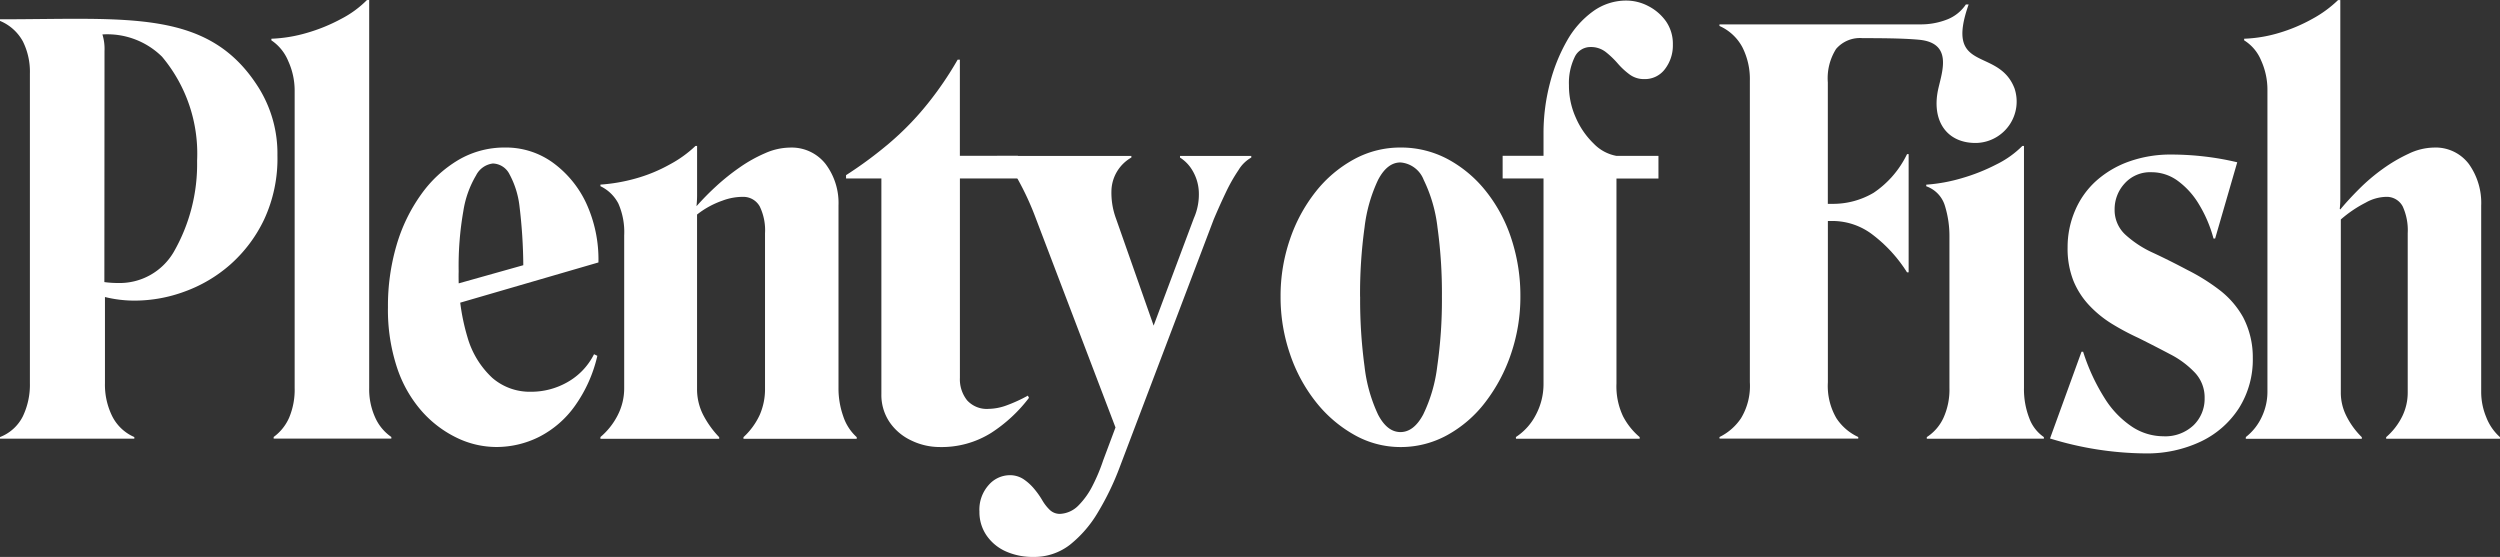
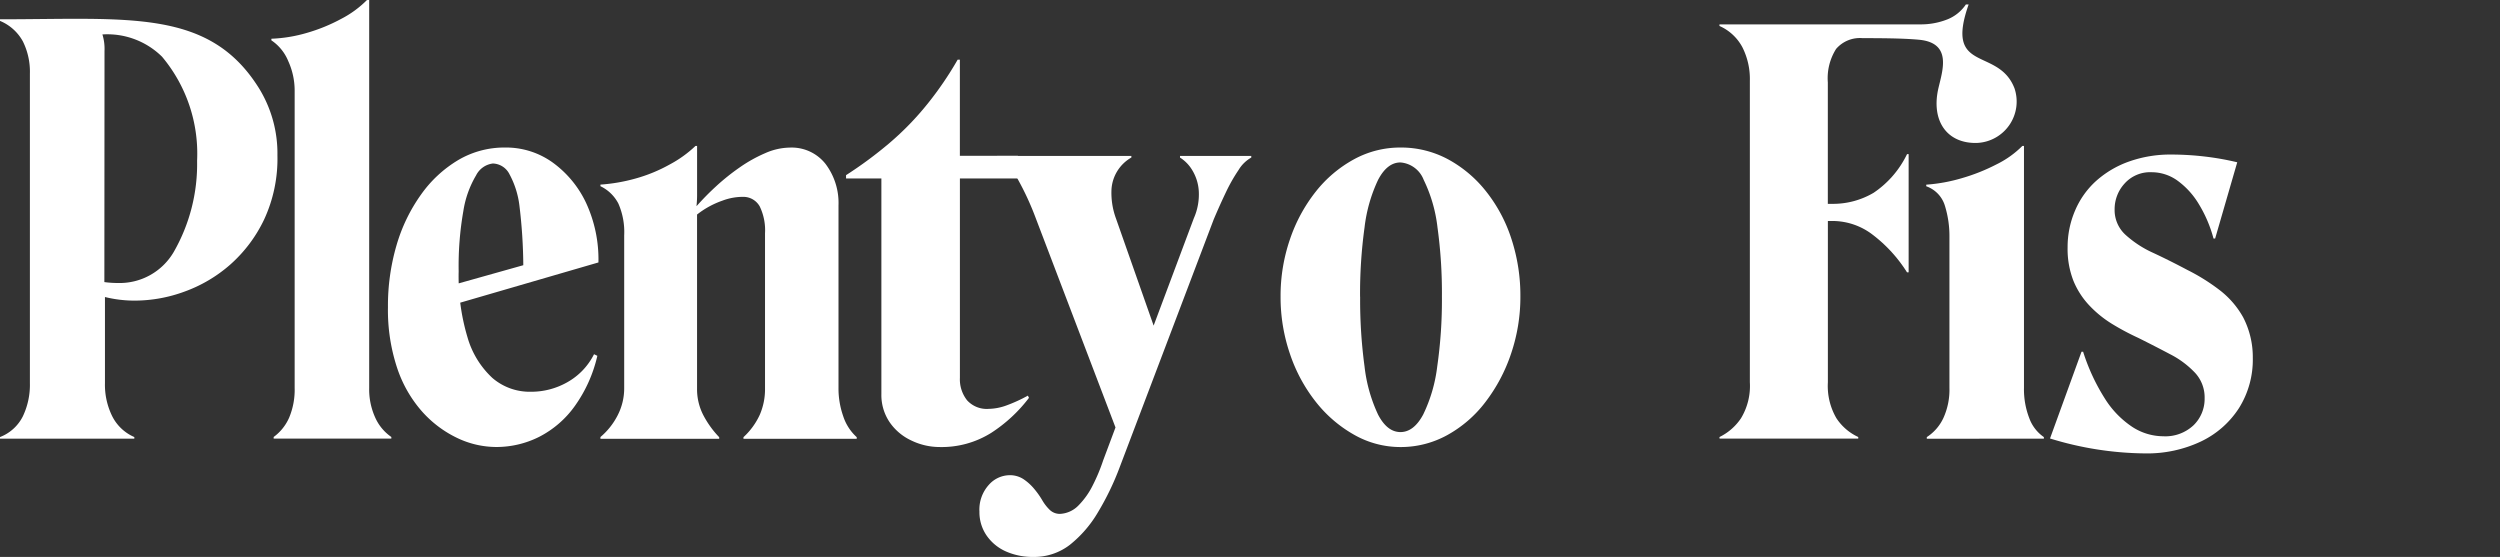
<svg xmlns="http://www.w3.org/2000/svg" width="155.633" height="34.671" viewBox="0 0 155.633 34.671">
  <rect x="0" y="0" width="155.633" height="34.671" fill="#333333" stroke="none" />
  <g id="Group_106" data-name="Group 106" transform="translate(-258.031 -828.91)">
    <path id="Path_287" data-name="Path 287" d="M281.014,828.91v24.146a4.249,4.249,0,0,0,.379,1.857,2.9,2.9,0,0,0,1,1.2v.1h-7.326v-.1a2.962,2.962,0,0,0,.963-1.2,4.479,4.479,0,0,0,.344-1.857V834.551a4.423,4.423,0,0,0-.4-1.84,2.853,2.853,0,0,0-1.049-1.29v-.1a9,9,0,0,0,2.2-.361,10.706,10.706,0,0,0,2.149-.877,6.36,6.36,0,0,0,1.6-1.17Z" fill="#fff" />
    <path id="Path_288" data-name="Path 288" d="M295.41,856.117a4.37,4.37,0,0,0,1.066-1.341,3.664,3.664,0,0,0,.413-1.72v-9.493a4.412,4.412,0,0,0-.361-1.978,2.441,2.441,0,0,0-1.118-1.083v-.1a10.761,10.761,0,0,0,2.184-.378,9.622,9.622,0,0,0,2.133-.877,7.3,7.3,0,0,0,1.6-1.152h.1v2.958a6.656,6.656,0,0,1-.034.756v.035a16.852,16.852,0,0,1,1.2-1.221,13.706,13.706,0,0,1,1.48-1.187,8.94,8.94,0,0,1,1.6-.894,3.917,3.917,0,0,1,1.531-.344,2.683,2.683,0,0,1,2.218,1.015,4.036,4.036,0,0,1,.808,2.6v11.351a5.212,5.212,0,0,0,.293,1.754,3.022,3.022,0,0,0,.842,1.307v.1h-7.051v-.1a4.35,4.35,0,0,0,1.015-1.393,3.989,3.989,0,0,0,.327-1.633v-9.666a3.4,3.4,0,0,0-.327-1.668,1.164,1.164,0,0,0-1.015-.6,3.593,3.593,0,0,0-1.324.241,5.419,5.419,0,0,0-1.565.86v10.835a3.519,3.519,0,0,0,.379,1.633,5.947,5.947,0,0,0,1,1.393v.1H295.41Z" fill="#fff" />
    <path id="Path_289" data-name="Path 289" d="M312.9,853.434V840.02h-2.2v-.206a25.24,25.24,0,0,0,2.718-2.012,17.95,17.95,0,0,0,2.339-2.408,21.175,21.175,0,0,0,1.891-2.769h.138v5.985H321.4v1.41h-3.612v12.417a2.1,2.1,0,0,0,.447,1.393,1.65,1.65,0,0,0,1.342.533,3.372,3.372,0,0,0,1.135-.223,9.289,9.289,0,0,0,1.307-.6l.069.137a9.264,9.264,0,0,1-2.357,2.184,5.8,5.8,0,0,1-3.215.878,4.05,4.05,0,0,1-1.737-.4,3.357,3.357,0,0,1-1.359-1.135A3.019,3.019,0,0,1,312.9,853.434Z" fill="#fff" />
    <path id="Path_290" data-name="Path 290" d="M322.341,863.581a4.13,4.13,0,0,1-1.651-.326,2.878,2.878,0,0,1-1.222-.981,2.55,2.55,0,0,1-.464-1.513,2.291,2.291,0,0,1,.585-1.668,1.751,1.751,0,0,1,1.273-.6,1.542,1.542,0,0,1,.877.241,3.158,3.158,0,0,1,.653.584,5.175,5.175,0,0,1,.516.722,2.76,2.76,0,0,0,.482.62.9.9,0,0,0,.636.24,1.717,1.717,0,0,0,1.152-.533,4.842,4.842,0,0,0,.877-1.238,11.215,11.215,0,0,0,.654-1.565L332.35,842.5a3.672,3.672,0,0,0,.309-1.7,2.834,2.834,0,0,0-.413-1.307,2.336,2.336,0,0,0-.756-.774v-.1h4.437v.1a2.151,2.151,0,0,0-.791.774,10.4,10.4,0,0,0-.791,1.393q-.379.792-.757,1.685l-5.847,15.41a16.909,16.909,0,0,1-1.359,2.82,7.344,7.344,0,0,1-1.754,2.03A3.638,3.638,0,0,1,322.341,863.581Zm7.842-13.448-2.442,6.088L322.513,842.5a17.649,17.649,0,0,0-1.136-2.46,3.311,3.311,0,0,0-1.272-1.324v-.1h8.358v.1a2.456,2.456,0,0,0-1.238,1.978,4.628,4.628,0,0,0,.275,1.806Z" fill="#fff" />
    <path id="Path_291" data-name="Path 291" d="M337.751,847.381a10.829,10.829,0,0,1,.585-3.577,9.888,9.888,0,0,1,1.6-2.958,7.777,7.777,0,0,1,2.374-2.013,5.993,5.993,0,0,1,2.906-.739,6.179,6.179,0,0,1,2.941.722,7.676,7.676,0,0,1,2.39,2.012,9.368,9.368,0,0,1,1.582,2.976,11.331,11.331,0,0,1,.551,3.542,10.983,10.983,0,0,1-.585,3.595,10.347,10.347,0,0,1-1.6,3.009A7.582,7.582,0,0,1,348.121,856a5.986,5.986,0,0,1-2.906.74,5.821,5.821,0,0,1-2.872-.757,8.086,8.086,0,0,1-2.391-2.047,9.858,9.858,0,0,1-1.616-2.992A10.88,10.88,0,0,1,337.751,847.381Zm4.953,0a30.831,30.831,0,0,0,.275,4.351,9.527,9.527,0,0,0,.843,2.992q.567,1.085,1.393,1.084t1.41-1.084a9.422,9.422,0,0,0,.877-2.992,28.968,28.968,0,0,0,.293-4.351,29.945,29.945,0,0,0-.276-4.317,9.129,9.129,0,0,0-.859-2.958,1.692,1.692,0,0,0-1.445-1.083q-.825,0-1.393,1.083a9.474,9.474,0,0,0-.843,2.958A30.1,30.1,0,0,0,342.7,847.381Z" fill="#fff" />
-     <path id="Path_292" data-name="Path 292" d="M352.4,856.117a3.625,3.625,0,0,0,1.239-1.375,4.084,4.084,0,0,0,.481-1.961V840.02h-2.545v-1.41h2.545v-1.376a12.246,12.246,0,0,1,.4-3.147,10.641,10.641,0,0,1,1.066-2.649,5.691,5.691,0,0,1,1.617-1.823,3.517,3.517,0,0,1,2.08-.67,2.964,2.964,0,0,1,1.359.343,3.055,3.055,0,0,1,1.1.946,2.456,2.456,0,0,1,.43,1.462,2.407,2.407,0,0,1-.482,1.5,1.551,1.551,0,0,1-1.307.637,1.489,1.489,0,0,1-.911-.292,4.513,4.513,0,0,1-.74-.689,5.442,5.442,0,0,0-.739-.705,1.493,1.493,0,0,0-.946-.309,1.081,1.081,0,0,0-1,.653,3.7,3.7,0,0,0-.344,1.72v.035a4.837,4.837,0,0,0,.43,1.995,5.01,5.01,0,0,0,1.118,1.616,2.608,2.608,0,0,0,1.41.757h2.614v1.41h-2.614v12.761a4.356,4.356,0,0,0,.413,2.047,4.273,4.273,0,0,0,1.032,1.289v.1h-7.7Z" fill="#fff" />
    <path id="Path_293" data-name="Path 293" d="M365.073,856.117a3.425,3.425,0,0,0,1.341-1.169,3.88,3.88,0,0,0,.551-2.236v-18.78a4.387,4.387,0,0,0-.465-2.081,2.977,2.977,0,0,0-1.427-1.324v-.1h12.451a4.483,4.483,0,0,0,1.737-.31,2.5,2.5,0,0,0,1.152-.929h.172c-1.523,4.324,1.853,2.617,2.855,5.221a2.579,2.579,0,0,1-2.359,3.4c-1.851.037-2.851-1.383-2.374-3.424.258-1.105.852-2.8-1.2-3-1-.094-2.421-.1-3.521-.1a1.954,1.954,0,0,0-1.652.671,3.41,3.41,0,0,0-.515,2.081V841.6h.25a4.97,4.97,0,0,0,2.6-.688,6.054,6.054,0,0,0,2.081-2.407h.1v7.36h-.1a8.878,8.878,0,0,0-2.133-2.338,4.114,4.114,0,0,0-2.477-.86h-.318v10.043a3.983,3.983,0,0,0,.532,2.236,3.253,3.253,0,0,0,1.359,1.169v.1h-8.633Z" fill="#fff" />
    <path id="Path_294" data-name="Path 294" d="M377.98,856.221v-.1a2.834,2.834,0,0,0,1.032-1.186,4.241,4.241,0,0,0,.378-1.875v-9.424a6.384,6.384,0,0,0-.275-1.892,1.853,1.853,0,0,0-1.169-1.238v-.1a10.312,10.312,0,0,0,2.2-.4,11.815,11.815,0,0,0,2.167-.86,5.994,5.994,0,0,0,1.617-1.152h.1v15.065a4.976,4.976,0,0,0,.327,1.875,2.445,2.445,0,0,0,.911,1.186v.1Z" fill="#fff" />
    <path id="Path_295" data-name="Path 295" d="M398.275,851.185a5.673,5.673,0,0,1-.86,3.13,5.753,5.753,0,0,1-2.373,2.081,7.82,7.82,0,0,1-3.474.74,20.587,20.587,0,0,1-5.917-.929l1.961-5.4h.1a12.45,12.45,0,0,0,1.359,2.924,5.818,5.818,0,0,0,1.7,1.754,3.56,3.56,0,0,0,1.926.584,2.557,2.557,0,0,0,1.892-.688,2.292,2.292,0,0,0,.687-1.685,2.253,2.253,0,0,0-.6-1.582,5.682,5.682,0,0,0-1.547-1.152q-.946-.5-1.978-1.015a15.6,15.6,0,0,1-1.617-.86,6.893,6.893,0,0,1-1.427-1.152,4.972,4.972,0,0,1-1-1.548,5.444,5.444,0,0,1-.361-2.081,5.739,5.739,0,0,1,.465-2.287,5.228,5.228,0,0,1,1.324-1.858,6.151,6.151,0,0,1,2.047-1.2,7.688,7.688,0,0,1,2.631-.43,18.02,18.02,0,0,1,2.046.121,17.066,17.066,0,0,1,2.047.361l-1.376,4.747h-.1a8.135,8.135,0,0,0-.929-2.167,4.916,4.916,0,0,0-1.324-1.445,2.744,2.744,0,0,0-1.6-.516,2.129,2.129,0,0,0-1.685.705,2.36,2.36,0,0,0-.619,1.6,2.084,2.084,0,0,0,.688,1.6,6.624,6.624,0,0,0,1.72,1.118q1.03.481,2.132,1.066a12.426,12.426,0,0,1,1.961,1.221,5.535,5.535,0,0,1,1.5,1.72A5.385,5.385,0,0,1,398.275,851.185Z" fill="#fff" />
-     <path id="Path_296" data-name="Path 296" d="M397.842,856.117a3.387,3.387,0,0,0,1-1.272,3.634,3.634,0,0,0,.344-1.514V834.517a4.406,4.406,0,0,0-.4-1.858,2.652,2.652,0,0,0-1.05-1.238v-.1a8.578,8.578,0,0,0,2.168-.361,10.148,10.148,0,0,0,2.081-.877,7.32,7.32,0,0,0,1.6-1.17h.138v12.28a6.02,6.02,0,0,1-.035.722l.035.034q.48-.583,1.169-1.272a11.743,11.743,0,0,1,1.479-1.256,9.8,9.8,0,0,1,1.616-.946,3.738,3.738,0,0,1,1.548-.378,2.59,2.59,0,0,1,2.185,1.015,4.165,4.165,0,0,1,.773,2.6v11.626a4.088,4.088,0,0,0,.31,1.531,3.21,3.21,0,0,0,.86,1.255v.1h-7.086v-.1a4.129,4.129,0,0,0,1.015-1.324,3.363,3.363,0,0,0,.327-1.427v-9.941a3.572,3.572,0,0,0-.31-1.668,1.122,1.122,0,0,0-1-.6,2.7,2.7,0,0,0-1.307.361,7.543,7.543,0,0,0-1.548,1.049v10.8a3.217,3.217,0,0,0,.344,1.427,4.915,4.915,0,0,0,.963,1.324v.1h-7.223Z" fill="#fff" />
    <path id="Path_297" data-name="Path 297" d="M286.584,845.8a13.248,13.248,0,0,0,.551,4.11,5.521,5.521,0,0,0,1.548,2.528,3.561,3.561,0,0,0,2.407.86,4.551,4.551,0,0,0,2.27-.6,4.094,4.094,0,0,0,1.651-1.737l.207.1a8.716,8.716,0,0,1-1.394,3.113,6.183,6.183,0,0,1-2.218,1.926,5.928,5.928,0,0,1-2.683.637,5.677,5.677,0,0,1-2.442-.568,6.913,6.913,0,0,1-2.184-1.651,7.814,7.814,0,0,1-1.548-2.717,11.474,11.474,0,0,1-.567-3.767,13.412,13.412,0,0,1,.533-3.852,10.393,10.393,0,0,1,1.53-3.164,7.624,7.624,0,0,1,2.322-2.15,5.656,5.656,0,0,1,2.907-.774,4.98,4.98,0,0,1,2.958.929,6.536,6.536,0,0,1,2.081,2.511,8.374,8.374,0,0,1,.773,3.714h0l-11.11,3.233v-1.252l6.432-1.809a32.332,32.332,0,0,0-.24-3.7,5.486,5.486,0,0,0-.619-1.961,1.2,1.2,0,0,0-1.032-.671,1.352,1.352,0,0,0-1.049.74,6.2,6.2,0,0,0-.792,2.219A19.859,19.859,0,0,0,286.584,845.8Z" fill="#fff" />
    <g id="Group_105" data-name="Group 105">
      <path id="Path_298" data-name="Path 298" d="M274.13,834.365c-3.105-4.929-8.105-4.254-16.1-4.254v.1a2.876,2.876,0,0,1,1.422,1.27,4.241,4.241,0,0,1,.44,2.014v19.271a4.553,4.553,0,0,1-.44,2.065,2.661,2.661,0,0,1-1.422,1.287v.1h8.363v-.1a2.766,2.766,0,0,1-1.371-1.287,4.415,4.415,0,0,1-.457-2.065V847.4a7.645,7.645,0,0,0,1.9.224,9.006,9.006,0,0,0,3.047-.559,8.878,8.878,0,0,0,2.844-1.676,8.773,8.773,0,0,0,2.116-2.81,8.985,8.985,0,0,0,.83-4A7.733,7.733,0,0,0,274.13,834.365Zm-9.593-2.279a3.039,3.039,0,0,0-.131-1.032,4.849,4.849,0,0,1,3.714,1.388,9.385,9.385,0,0,1,2.181,6.476,10.989,10.989,0,0,1-1.456,5.68,3.9,3.9,0,0,1-3.471,1.93,6.334,6.334,0,0,1-.846-.057Z" fill="#fff" />
    </g>
  </g>
</svg>